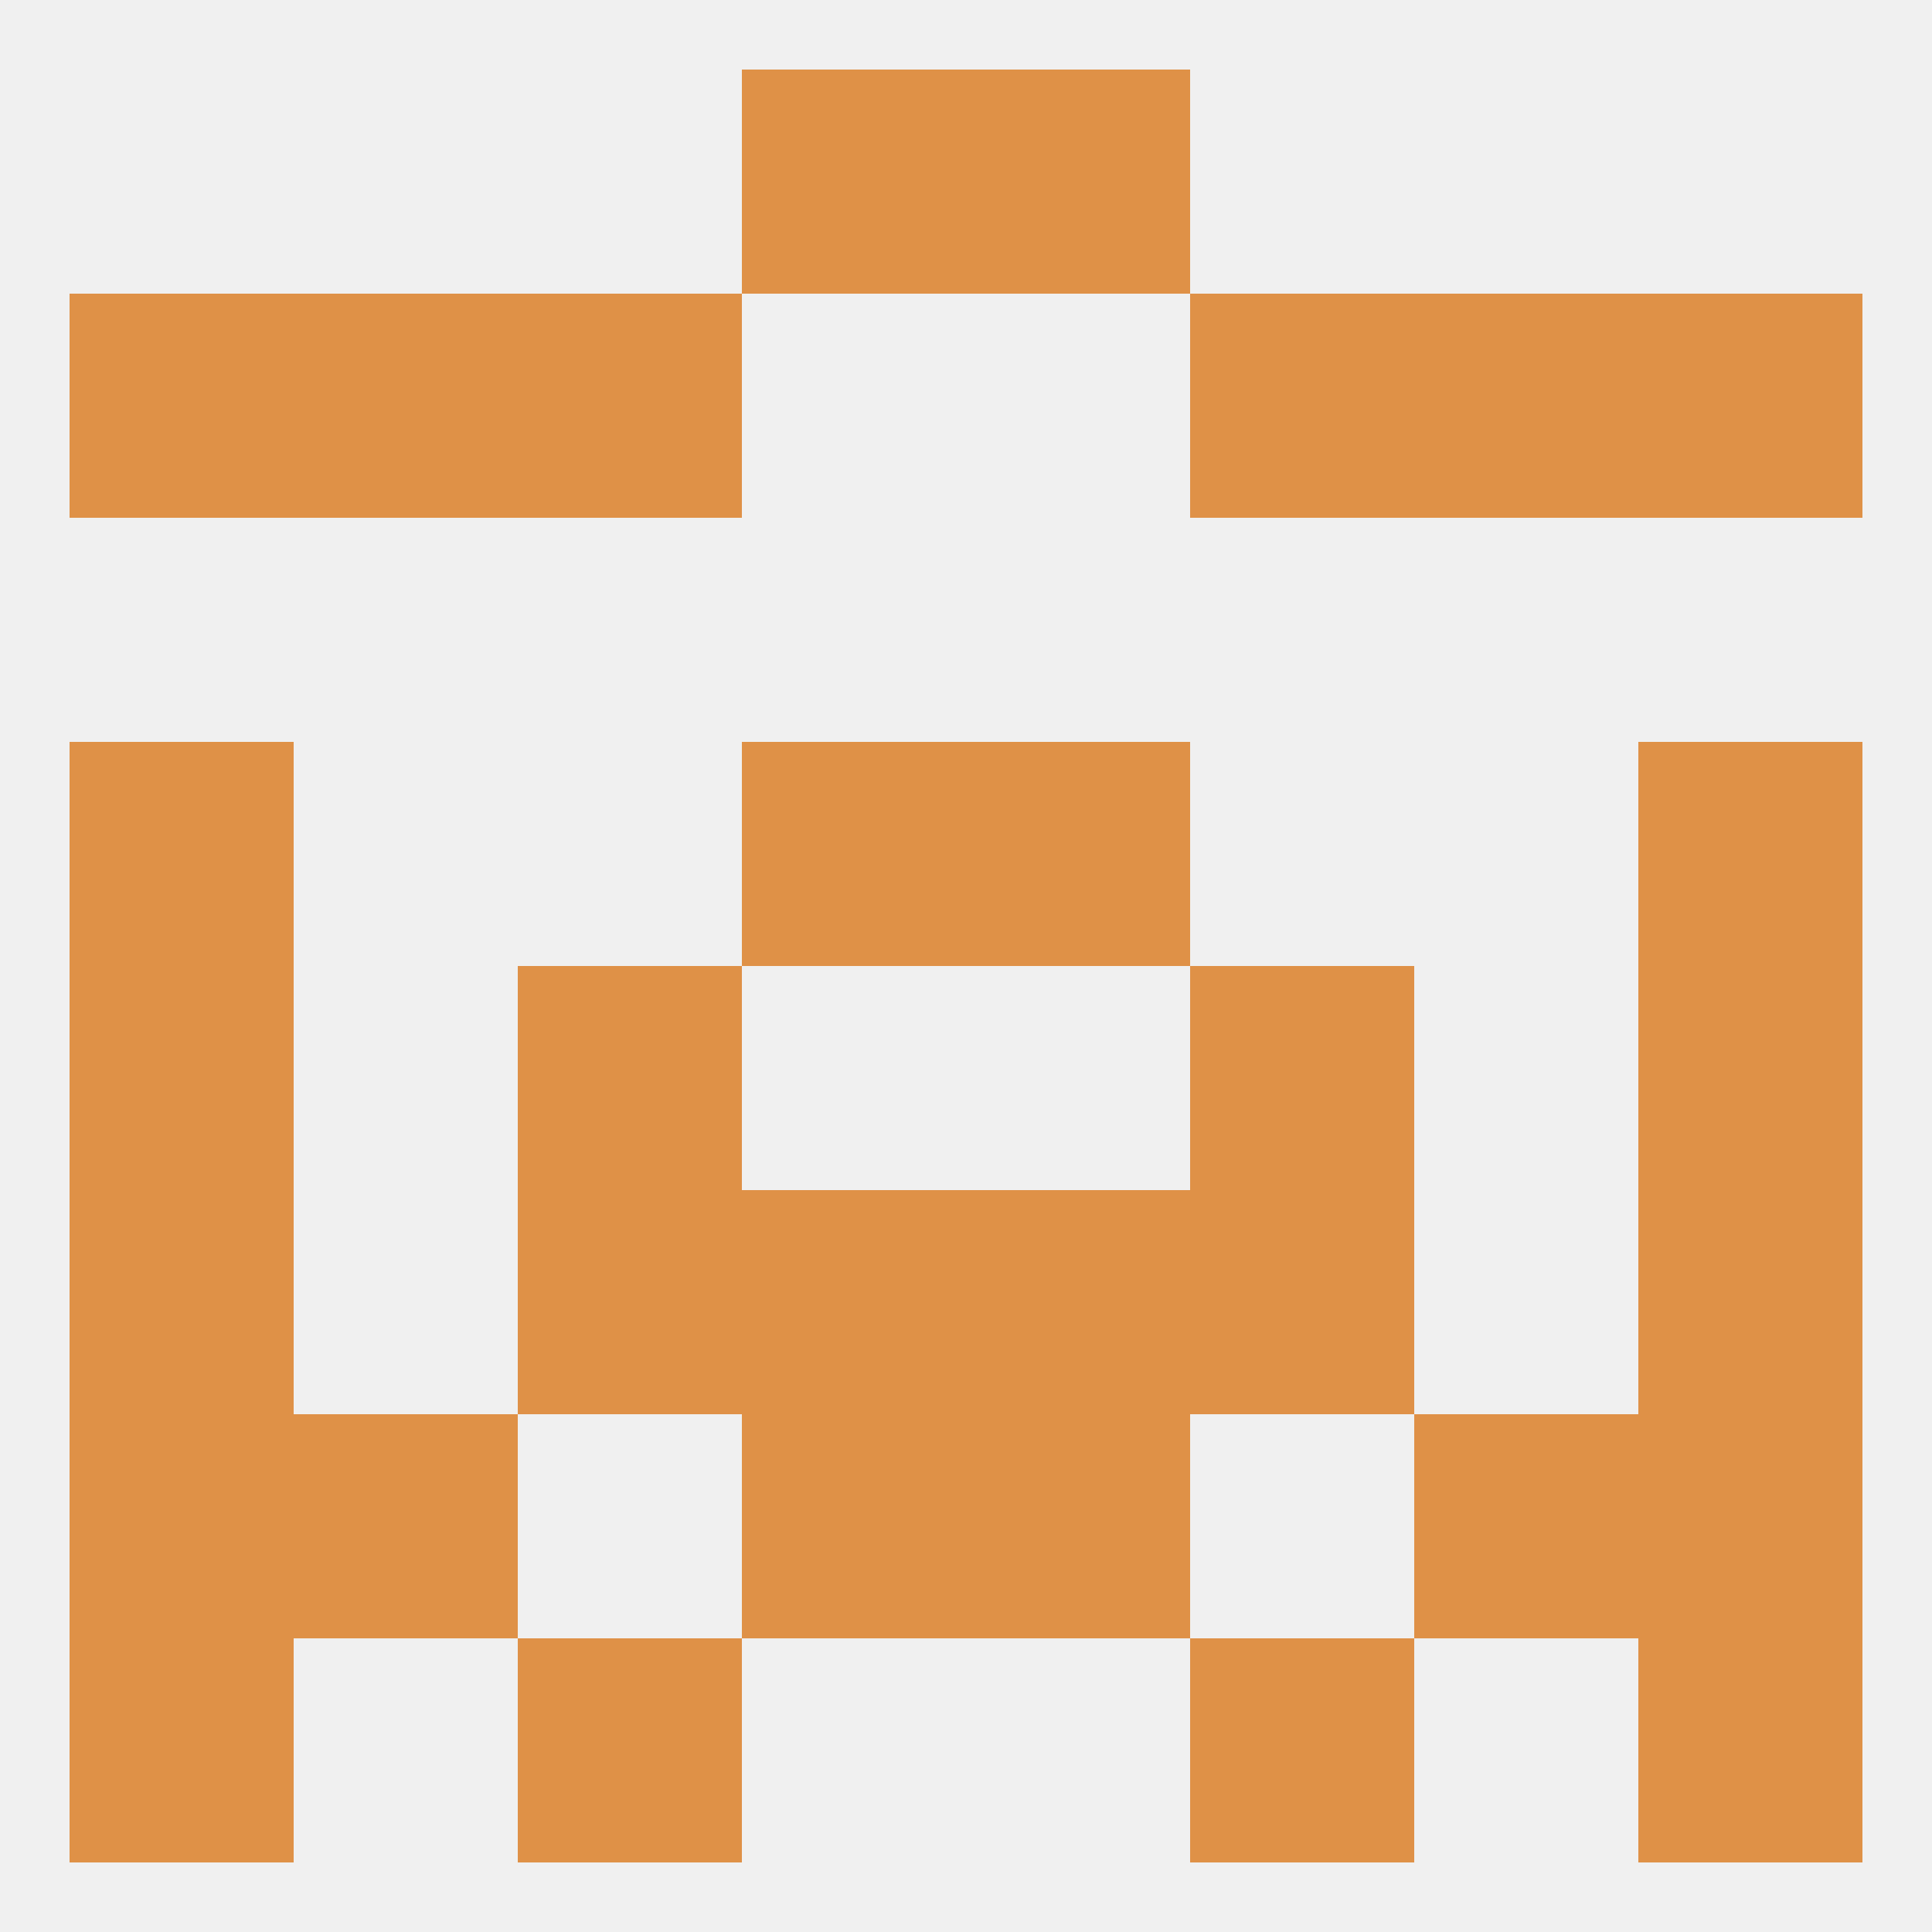
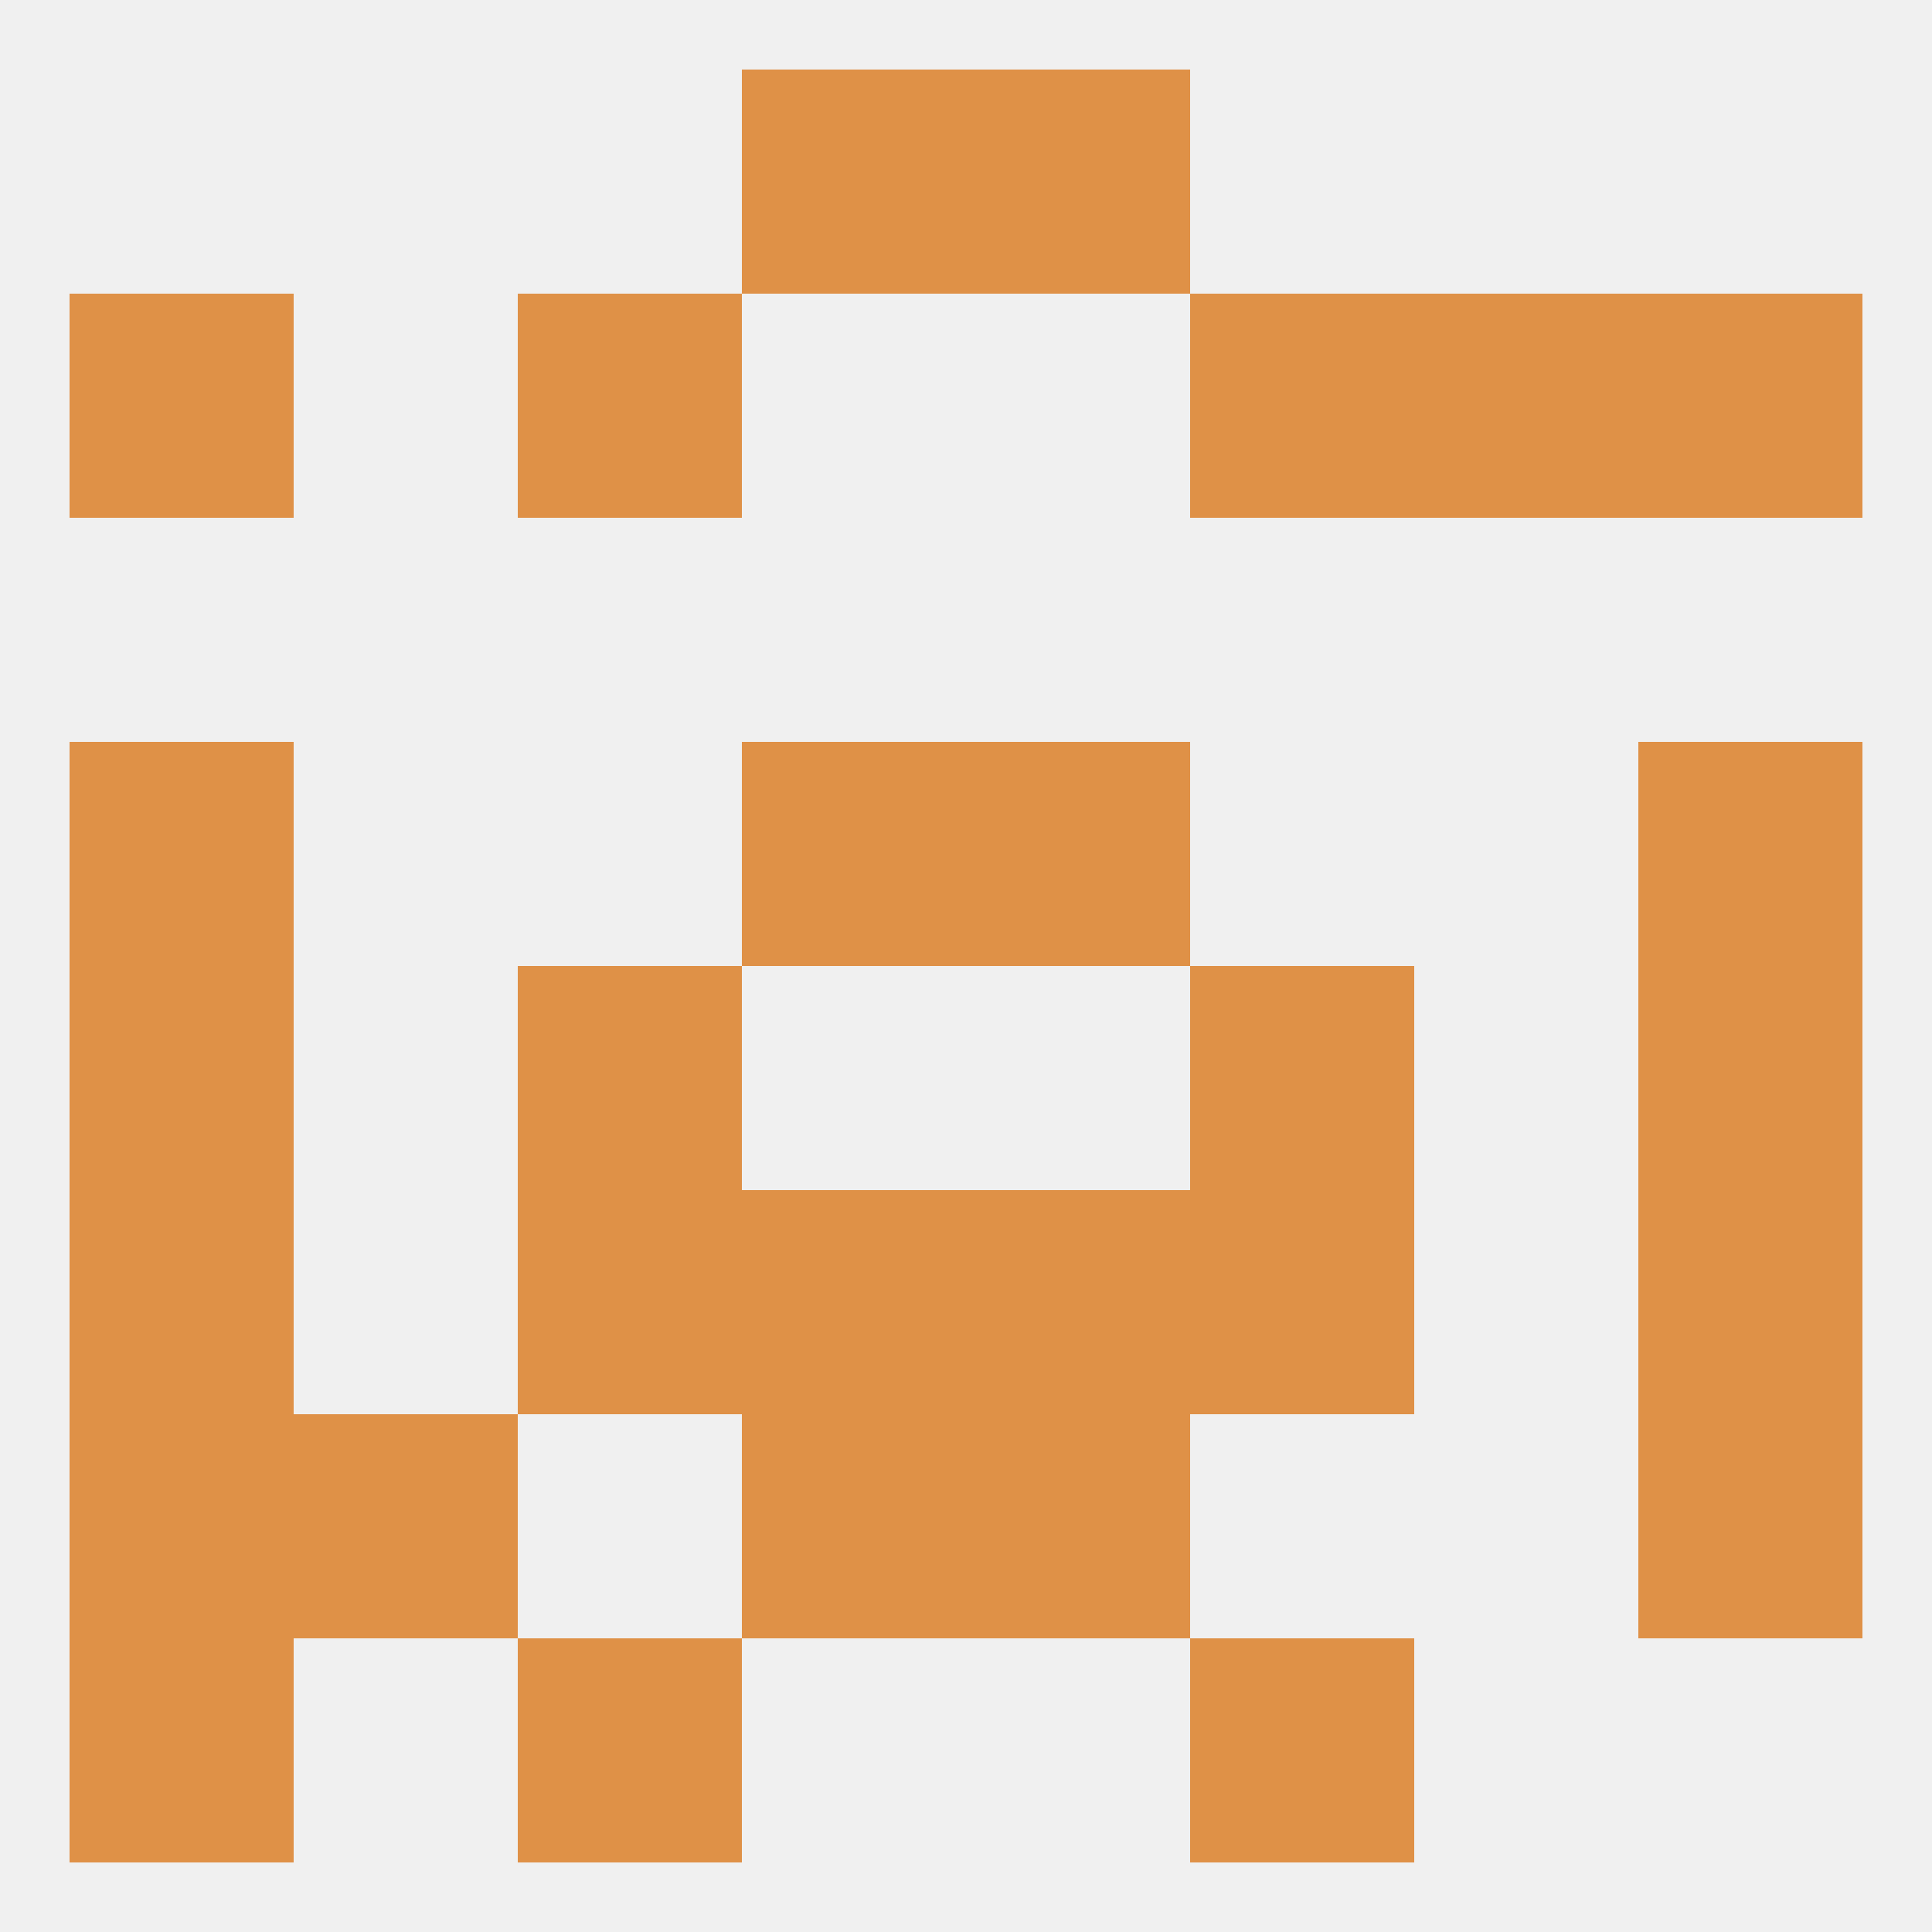
<svg xmlns="http://www.w3.org/2000/svg" version="1.1" baseprofile="full" width="250" height="250" viewBox="0 0 250 250">
  <rect width="100%" height="100%" fill="rgba(240,240,240,255)" />
  <rect x="9" y="125" width="29" height="29" fill="rgba(223,145,71,255)" />
  <rect x="212" y="125" width="29" height="29" fill="rgba(223,145,71,255)" />
  <rect x="67" y="125" width="29" height="29" fill="rgba(223,145,71,255)" />
  <rect x="154" y="125" width="29" height="29" fill="rgba(223,145,71,255)" />
  <rect x="9" y="96" width="29" height="29" fill="rgba(223,145,71,255)" />
  <rect x="212" y="96" width="29" height="29" fill="rgba(223,145,71,255)" />
  <rect x="96" y="96" width="29" height="29" fill="rgba(223,145,71,255)" />
  <rect x="125" y="96" width="29" height="29" fill="rgba(223,145,71,255)" />
  <rect x="67" y="154" width="29" height="29" fill="rgba(223,145,71,255)" />
  <rect x="154" y="154" width="29" height="29" fill="rgba(223,145,71,255)" />
  <rect x="96" y="154" width="29" height="29" fill="rgba(223,145,71,255)" />
  <rect x="125" y="154" width="29" height="29" fill="rgba(223,145,71,255)" />
  <rect x="9" y="154" width="29" height="29" fill="rgba(223,145,71,255)" />
  <rect x="212" y="154" width="29" height="29" fill="rgba(223,145,71,255)" />
  <rect x="96" y="183" width="29" height="29" fill="rgba(223,145,71,255)" />
  <rect x="125" y="183" width="29" height="29" fill="rgba(223,145,71,255)" />
  <rect x="38" y="183" width="29" height="29" fill="rgba(223,145,71,255)" />
-   <rect x="183" y="183" width="29" height="29" fill="rgba(223,145,71,255)" />
  <rect x="9" y="183" width="29" height="29" fill="rgba(223,145,71,255)" />
  <rect x="212" y="183" width="29" height="29" fill="rgba(223,145,71,255)" />
  <rect x="154" y="212" width="29" height="29" fill="rgba(223,145,71,255)" />
  <rect x="9" y="212" width="29" height="29" fill="rgba(223,145,71,255)" />
-   <rect x="212" y="212" width="29" height="29" fill="rgba(223,145,71,255)" />
  <rect x="67" y="212" width="29" height="29" fill="rgba(223,145,71,255)" />
  <rect x="96" y="9" width="29" height="29" fill="rgba(223,145,71,255)" />
  <rect x="125" y="9" width="29" height="29" fill="rgba(223,145,71,255)" />
-   <rect x="38" y="38" width="29" height="29" fill="rgba(223,145,71,255)" />
  <rect x="183" y="38" width="29" height="29" fill="rgba(223,145,71,255)" />
  <rect x="9" y="38" width="29" height="29" fill="rgba(223,145,71,255)" />
  <rect x="212" y="38" width="29" height="29" fill="rgba(223,145,71,255)" />
  <rect x="67" y="38" width="29" height="29" fill="rgba(223,145,71,255)" />
  <rect x="154" y="38" width="29" height="29" fill="rgba(223,145,71,255)" />
</svg>